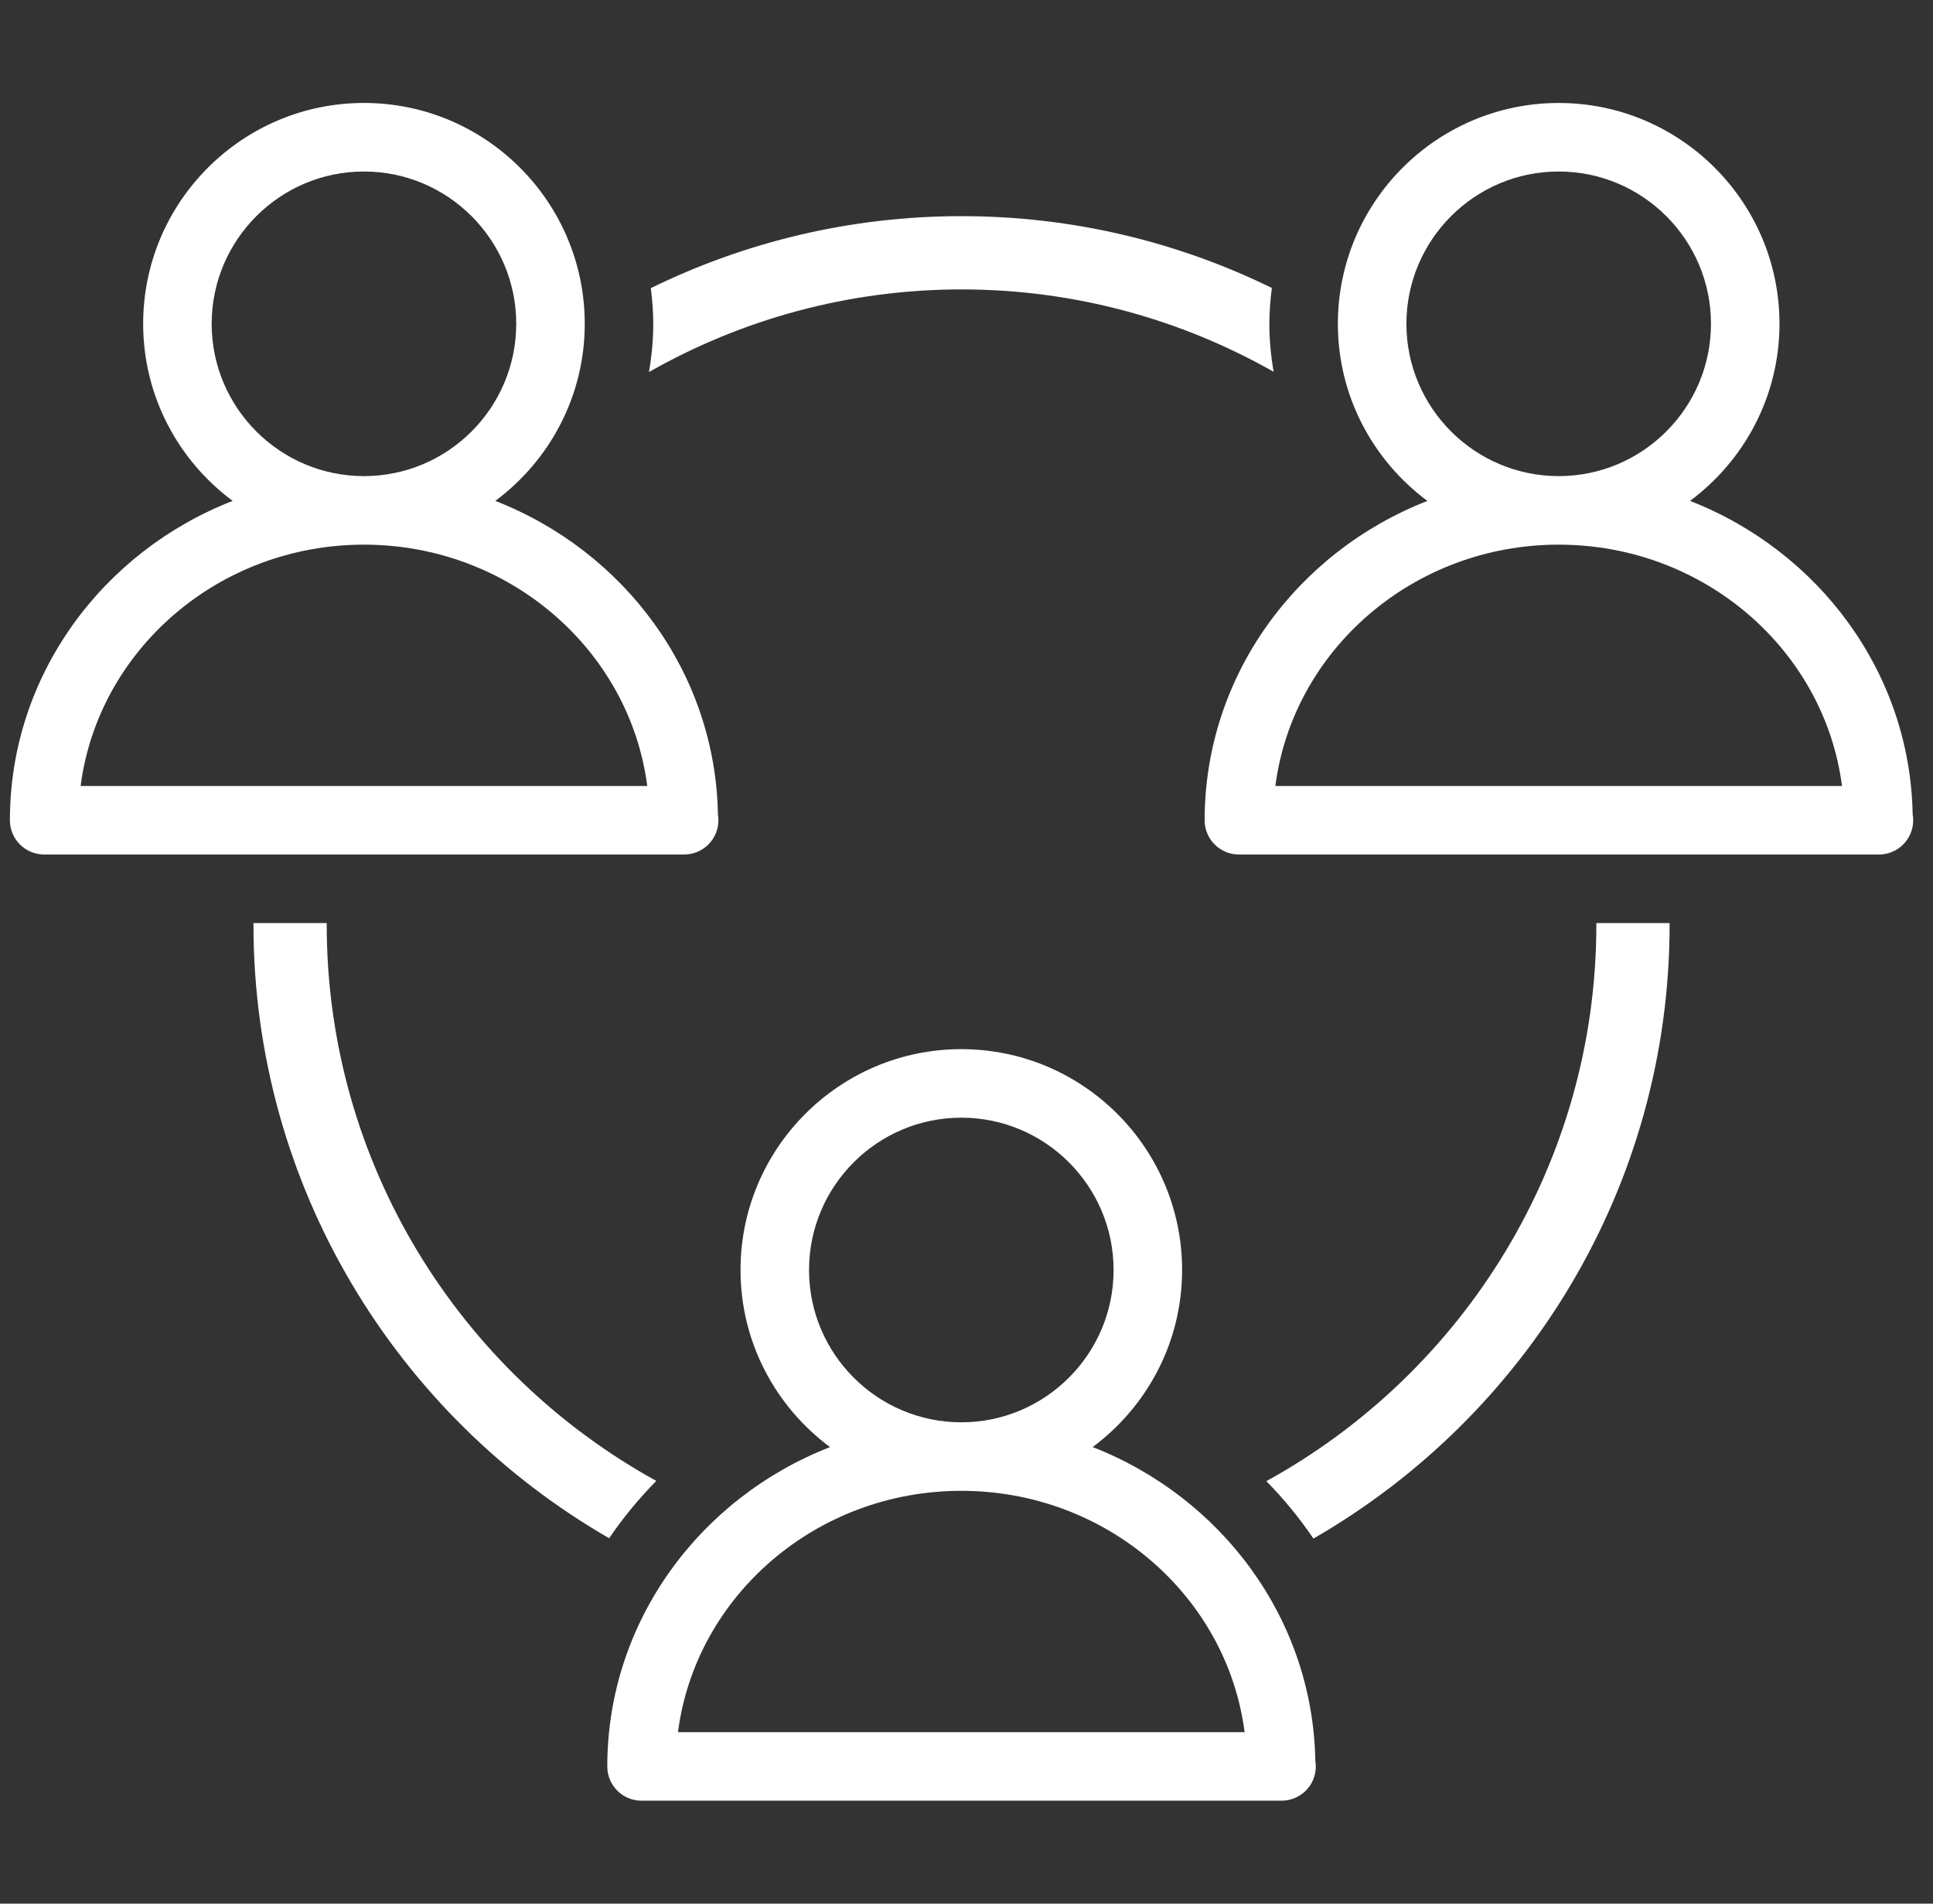
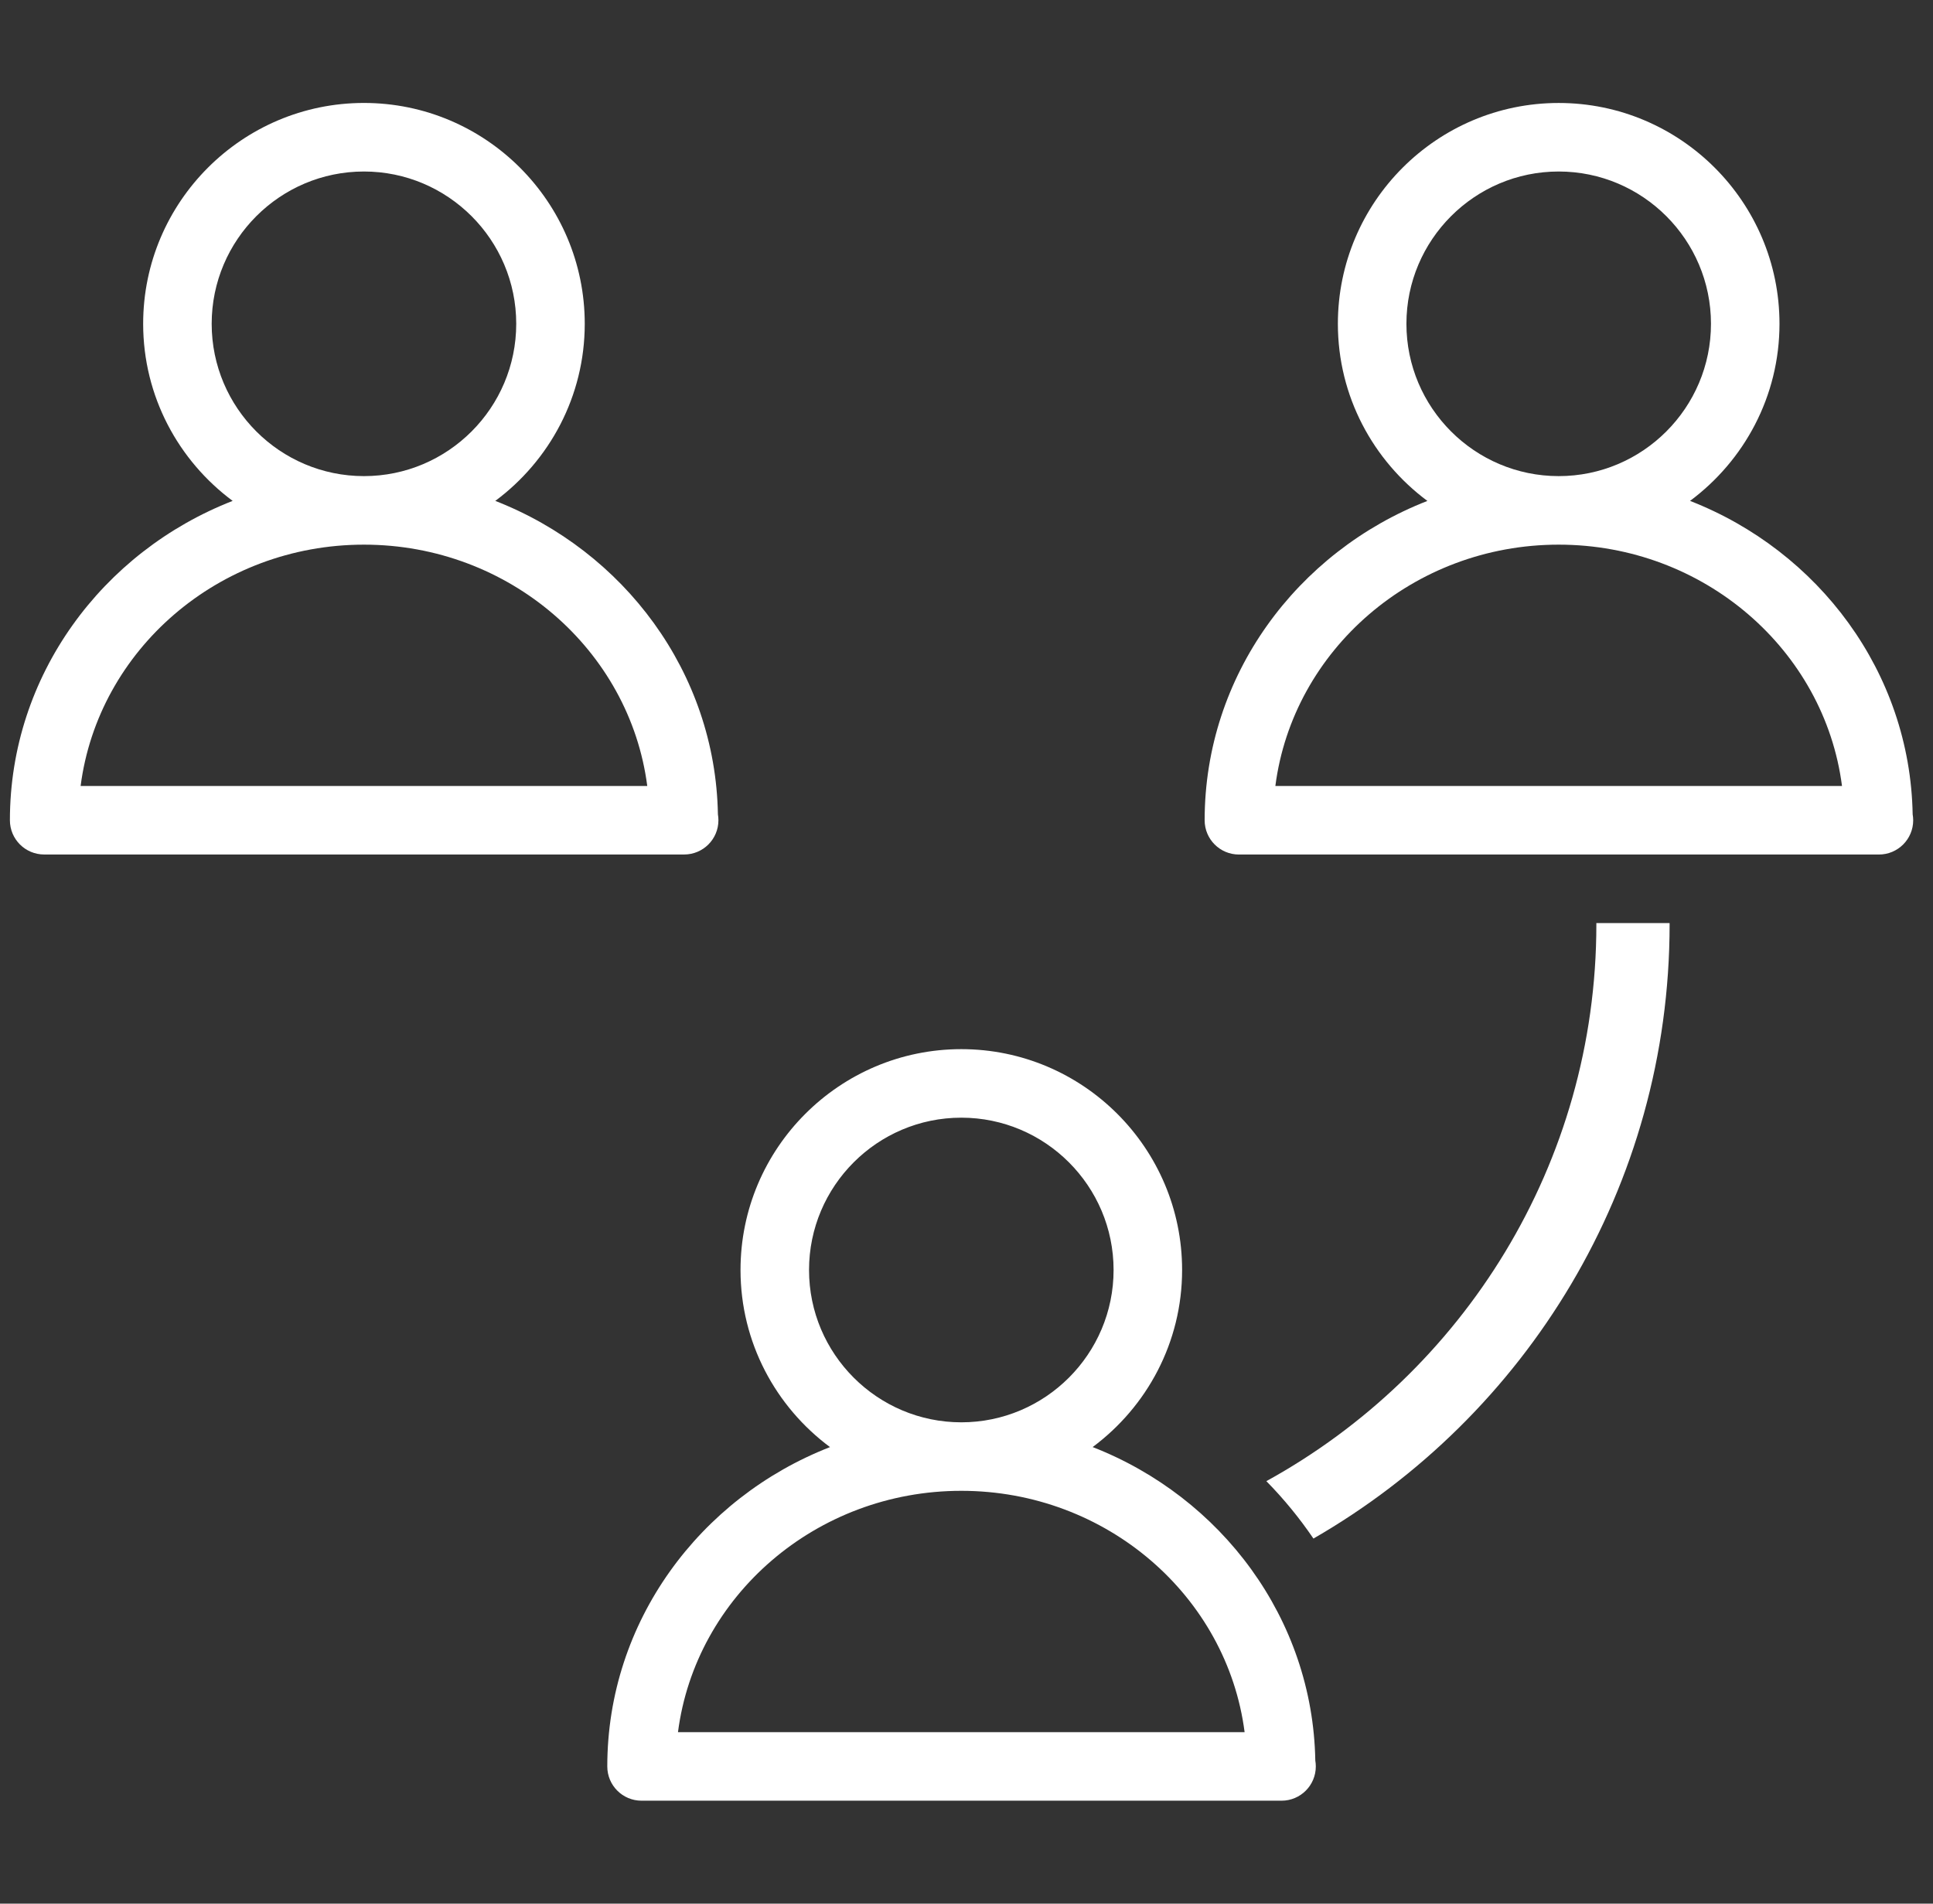
<svg xmlns="http://www.w3.org/2000/svg" width="65" height="64" viewBox="0 0 65 64" fill="none">
  <rect x="0" y="0" width="65" height="64" fill="#333333" stroke="none" />
-   <path d="M32.333 9.73C36.146 9.73 39.726 10.741 42.827 12.499C42.736 11.969 42.684 11.431 42.684 10.886C42.684 10.477 42.718 10.077 42.767 9.681C39.614 8.137 36.074 7.267 32.333 7.267C28.587 7.267 25.042 8.14 21.885 9.687C21.934 10.082 21.967 10.479 21.967 10.886C21.967 11.433 21.914 11.975 21.822 12.508C24.927 10.743 28.514 9.73 32.333 9.73Z" fill="white" />
  <path d="M53.679 31.033C53.679 31.047 53.68 31.062 53.68 31.077C53.68 39.136 49.191 46.163 42.583 49.796C43.17 50.393 43.699 51.039 44.166 51.726C51.315 47.612 56.143 39.901 56.143 31.077C56.143 31.062 56.142 31.048 56.142 31.033H53.679Z" fill="white" />
-   <path d="M22.069 49.788C15.469 46.153 10.986 39.13 10.986 31.077C10.986 31.062 10.987 31.048 10.987 31.033H8.524C8.524 31.047 8.523 31.062 8.523 31.077C8.523 39.893 13.344 47.6 20.483 51.715C20.951 51.029 21.48 50.384 22.069 49.788Z" fill="white" />
  <path d="M64.316 27.378C64.232 22.602 61.152 18.526 56.83 16.84C58.651 15.486 59.838 13.325 59.838 10.886C59.838 6.792 56.508 3.462 52.413 3.462C48.319 3.462 44.988 6.792 44.988 10.886C44.988 13.326 46.176 15.487 47.998 16.841C43.615 18.55 40.508 22.714 40.508 27.577C40.508 28.214 41.024 28.729 41.66 28.729H63.166C63.171 28.728 63.176 28.729 63.181 28.729C63.818 28.729 64.334 28.214 64.334 27.577C64.334 27.509 64.327 27.443 64.316 27.378ZM47.293 10.886C47.293 8.063 49.59 5.766 52.413 5.766C55.237 5.766 57.534 8.063 57.534 10.886C57.534 13.71 55.237 16.007 52.413 16.007C49.59 16.006 47.293 13.71 47.293 10.886ZM42.886 26.424C43.476 21.857 47.524 18.311 52.413 18.311C57.303 18.311 61.35 21.857 61.94 26.424H42.886Z" fill="white" />
  <path d="M23.006 28.728C23.642 28.728 24.158 28.213 24.158 27.576C24.158 27.509 24.152 27.442 24.141 27.377C24.057 22.601 20.977 18.526 16.655 16.84C18.477 15.486 19.663 13.324 19.663 10.886C19.663 6.791 16.333 3.461 12.238 3.461C8.145 3.461 4.814 6.791 4.814 10.886C4.814 13.325 6.001 15.486 7.823 16.84C3.44 18.549 0.333 22.713 0.333 27.576C0.333 28.213 0.849 28.728 1.486 28.728H22.991C22.996 28.728 23 28.728 23.006 28.728ZM7.118 10.886C7.118 8.063 9.415 5.766 12.238 5.766C15.062 5.766 17.359 8.063 17.359 10.886C17.359 13.71 15.062 16.007 12.238 16.007C9.415 16.006 7.118 13.71 7.118 10.886ZM2.711 26.424C3.301 21.857 7.348 18.311 12.238 18.311C17.127 18.311 21.175 21.857 21.765 26.424H2.711Z" fill="white" />
  <path d="M36.742 48.65C38.564 47.296 39.75 45.135 39.75 42.696C39.75 38.602 36.42 35.272 32.325 35.272C28.232 35.272 24.901 38.602 24.901 42.696C24.901 45.136 26.088 47.297 27.91 48.651C23.527 50.36 20.421 54.524 20.421 59.387C20.421 60.024 20.936 60.539 21.573 60.539H43.078C43.084 60.538 43.088 60.539 43.094 60.539C43.73 60.539 44.246 60.024 44.246 59.387C44.246 59.319 44.24 59.253 44.229 59.188C44.145 54.411 41.064 50.336 36.742 48.65ZM27.205 42.697C27.205 39.874 29.502 37.576 32.325 37.576C35.149 37.576 37.446 39.874 37.446 42.697C37.446 45.52 35.149 47.818 32.325 47.818C29.502 47.817 27.205 45.52 27.205 42.697ZM22.798 58.235C23.388 53.667 27.436 50.121 32.325 50.121C37.215 50.121 41.263 53.667 41.852 58.235H22.798Z" fill="white" />
</svg>